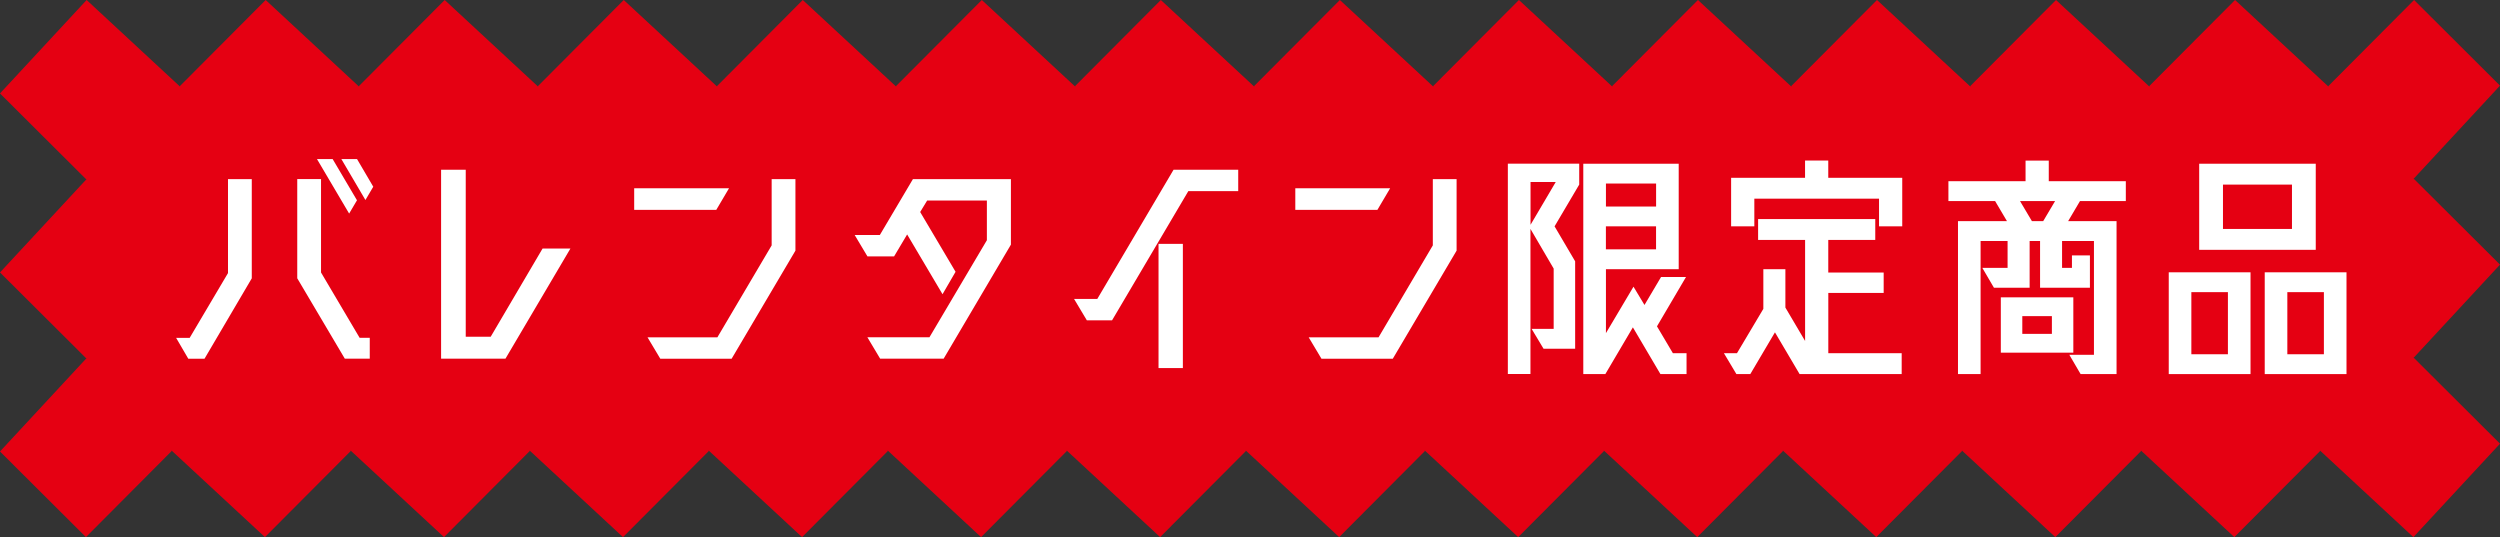
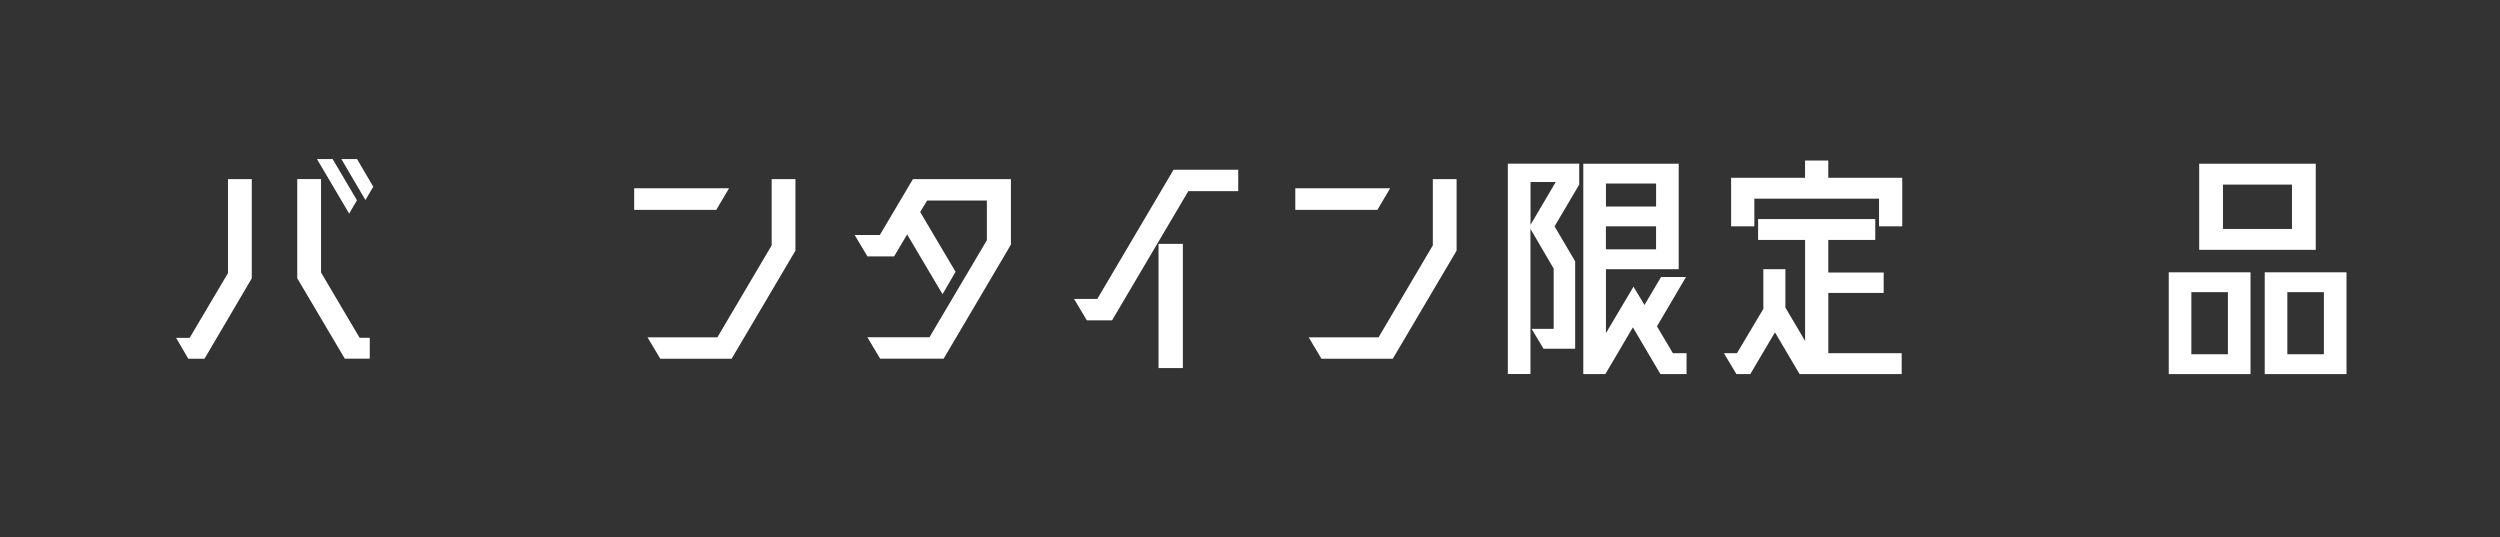
<svg xmlns="http://www.w3.org/2000/svg" id="_レイヤー_2" data-name="レイヤー 2" viewBox="0 0 577.2 124.01">
  <rect x="0" y="0" width="577.2" height="124.01" fill="#333333" stroke="none" />
  <defs>
    <style>
      .cls-1 {
        fill: #fff;
      }

      .cls-2 {
        fill: #e50012;
      }
    </style>
  </defs>
  <g id="_レイヤー_1-2" data-name="レイヤー 1">
-     <polygon class="cls-2" points="557.2 124.01 577.2 102.44 557.36 82.67 557.2 82.67 577.2 61.1 557.36 41.34 557.2 41.34 577.2 19.77 557.36 0 537.6 19.84 537.6 20 516.03 0 496.26 19.84 496.26 20 474.69 0 454.93 19.84 454.93 20 433.36 0 413.59 19.84 413.59 20 392.02 0 372.25 19.84 372.25 20 350.69 0 330.92 19.84 330.92 20 309.35 0 289.58 19.84 289.58 20 268.01 0 248.25 19.84 248.25 20 226.68 0 206.91 19.84 206.91 20 185.34 0 165.58 19.84 165.58 20 144.01 0 124.24 19.84 124.24 20 102.67 0 82.9 19.84 82.9 20 61.34 0 41.57 19.84 41.57 20 20 0 0 21.57 19.84 41.34 20 41.34 0 62.9 19.84 82.67 20 82.67 0 104.24 19.84 124.01 39.6 104.17 39.6 104.01 61.17 124.01 80.94 104.17 80.94 104.01 102.51 124.01 122.27 104.17 122.27 104.01 143.84 124.01 163.61 104.17 163.61 104.01 185.18 124.01 204.95 104.17 204.95 104.01 226.51 124.01 246.28 104.17 246.28 104.01 267.85 124.01 287.62 104.17 287.62 104.01 309.19 124.01 328.95 104.17 328.95 104.01 350.52 124.01 370.29 104.17 370.29 104.01 391.86 124.01 411.62 104.17 411.62 104.01 433.19 124.01 452.96 104.17 452.96 104.01 474.53 124.01 494.3 104.17 494.3 104.01 515.86 124.01 535.63 104.17 535.63 104.01 557.2 124.01" />
    <g>
      <path class="cls-1" d="M43.8,77.99l8.84-14.94v-21.69h5.49v22.9l-10.91,18.56h-3.75l-2.81-4.82h3.15ZM74.13,62.93l8.9,15.06h2.34v4.82h-5.76l-10.98-18.56v-22.9h5.49v21.57ZM76.8,36.72l5.62,9.52-1.81,3.07-7.43-12.59h3.62ZM82.43,36.72l3.75,6.39-1.81,3.07-5.56-9.46h3.62Z" />
-       <path class="cls-1" d="M113.29,77.75l11.98-20.37h6.43l-15,25.43h-14.86v-43.62h5.69v38.56h5.76Z" />
      <path class="cls-1" d="M146.43,43.46h21.89l-2.95,5h-18.95v-5ZM178.16,56.66v-15.3h5.49v16.51l-14.73,24.95h-16.47l-2.95-4.94h16.13l12.52-21.21Z" />
      <path class="cls-1" d="M233.4,41.36v15.12l-15.53,26.33h-14.66l-2.95-4.94h14.33l13.26-22.41v-9.16h-13.79l-1.61,2.65,8.17,13.8-3.01,5.18-8.17-13.8-3.01,5.06h-6.16l-2.95-4.94h5.82l7.63-12.89h22.63Z" />
      <path class="cls-1" d="M285.88,39.19v4.94h-11.52l-17.61,29.83h-5.82l-2.95-4.94h5.36l17.61-29.83h14.93ZM273.1,84.98h-5.62v-28.68h5.62v28.68Z" />
      <path class="cls-1" d="M299.07,43.46h21.89l-2.95,5h-18.95v-5ZM330.81,56.66v-15.3h5.49v16.51l-14.73,24.95h-16.47l-2.95-4.94h16.13l12.52-21.21Z" />
      <path class="cls-1" d="M364.61,37.8v4.82l-5.69,9.64,4.75,8.07v20.18h-7.3l-2.75-4.58h5.09v-13.92l-5.36-9.16v33.5h-5.22v-48.56h16.47ZM353.37,42.02v9.88l5.82-9.88h-5.82ZM382.56,75.34l3.68,6.21h3.15v4.82h-6.03l-6.36-10.79-6.36,10.79h-5.09v-48.56h22.03v24.34h-16.8v14.76l6.36-10.72,2.54,4.22,3.82-6.45h5.76l-6.7,11.39ZM382.36,47.68v-5.3h-11.58v5.3h11.58ZM370.77,52.26v5.3h11.58v-5.3h-11.58Z" />
      <path class="cls-1" d="M434.91,67.63h-12.79v13.92h16.94v4.82h-23.57l-5.69-9.64-5.69,9.64h-3.21l-2.88-4.82h3.01l6.09-10.24v-9.16h5.09v8.86l4.55,7.71v-23.32h-10.85v-4.82h27.05v4.82h-10.85v7.53h12.79v4.7ZM439.19,41.05v11.21h-5.36v-6.39h-28.79v6.39h-5.36v-11.21h17.07v-3.98h5.36v3.98h17.07Z" />
-       <path class="cls-1" d="M490.81,41.84v4.58h-10.58l-2.74,4.64h11.18v35.31h-8.3l-2.61-4.46h5.69v-26.27h-7.36v6.21h2.28v-2.89h4.15v7.47h-11.51v-10.79h-2.41v10.79h-8.24l-2.68-4.58h5.83v-6.21h-6.23v30.73h-5.22v-35.31h11.31l-2.74-4.64h-10.78v-4.58h17.81v-4.76h5.36v4.76h17.81ZM478.69,68.65v12.77h-16.74v-12.77h16.74ZM469.12,51.06h2.61l2.75-4.64h-8.1l2.75,4.64ZM466.91,72.99v4.1h6.83v-4.1h-6.83Z" />
      <path class="cls-1" d="M519.6,62.87v23.5h-18.88v-23.5h18.88ZM505.94,67.45v14.34h8.44v-14.34h-8.44ZM507.75,57.68v-19.88h26.91v19.88h-26.91ZM529.17,52.86v-10.24h-15.93v10.24h15.93ZM541.76,62.87v23.5h-18.88v-23.5h18.88ZM528.1,67.45v14.34h8.44v-14.34h-8.44Z" />
    </g>
  </g>
</svg>